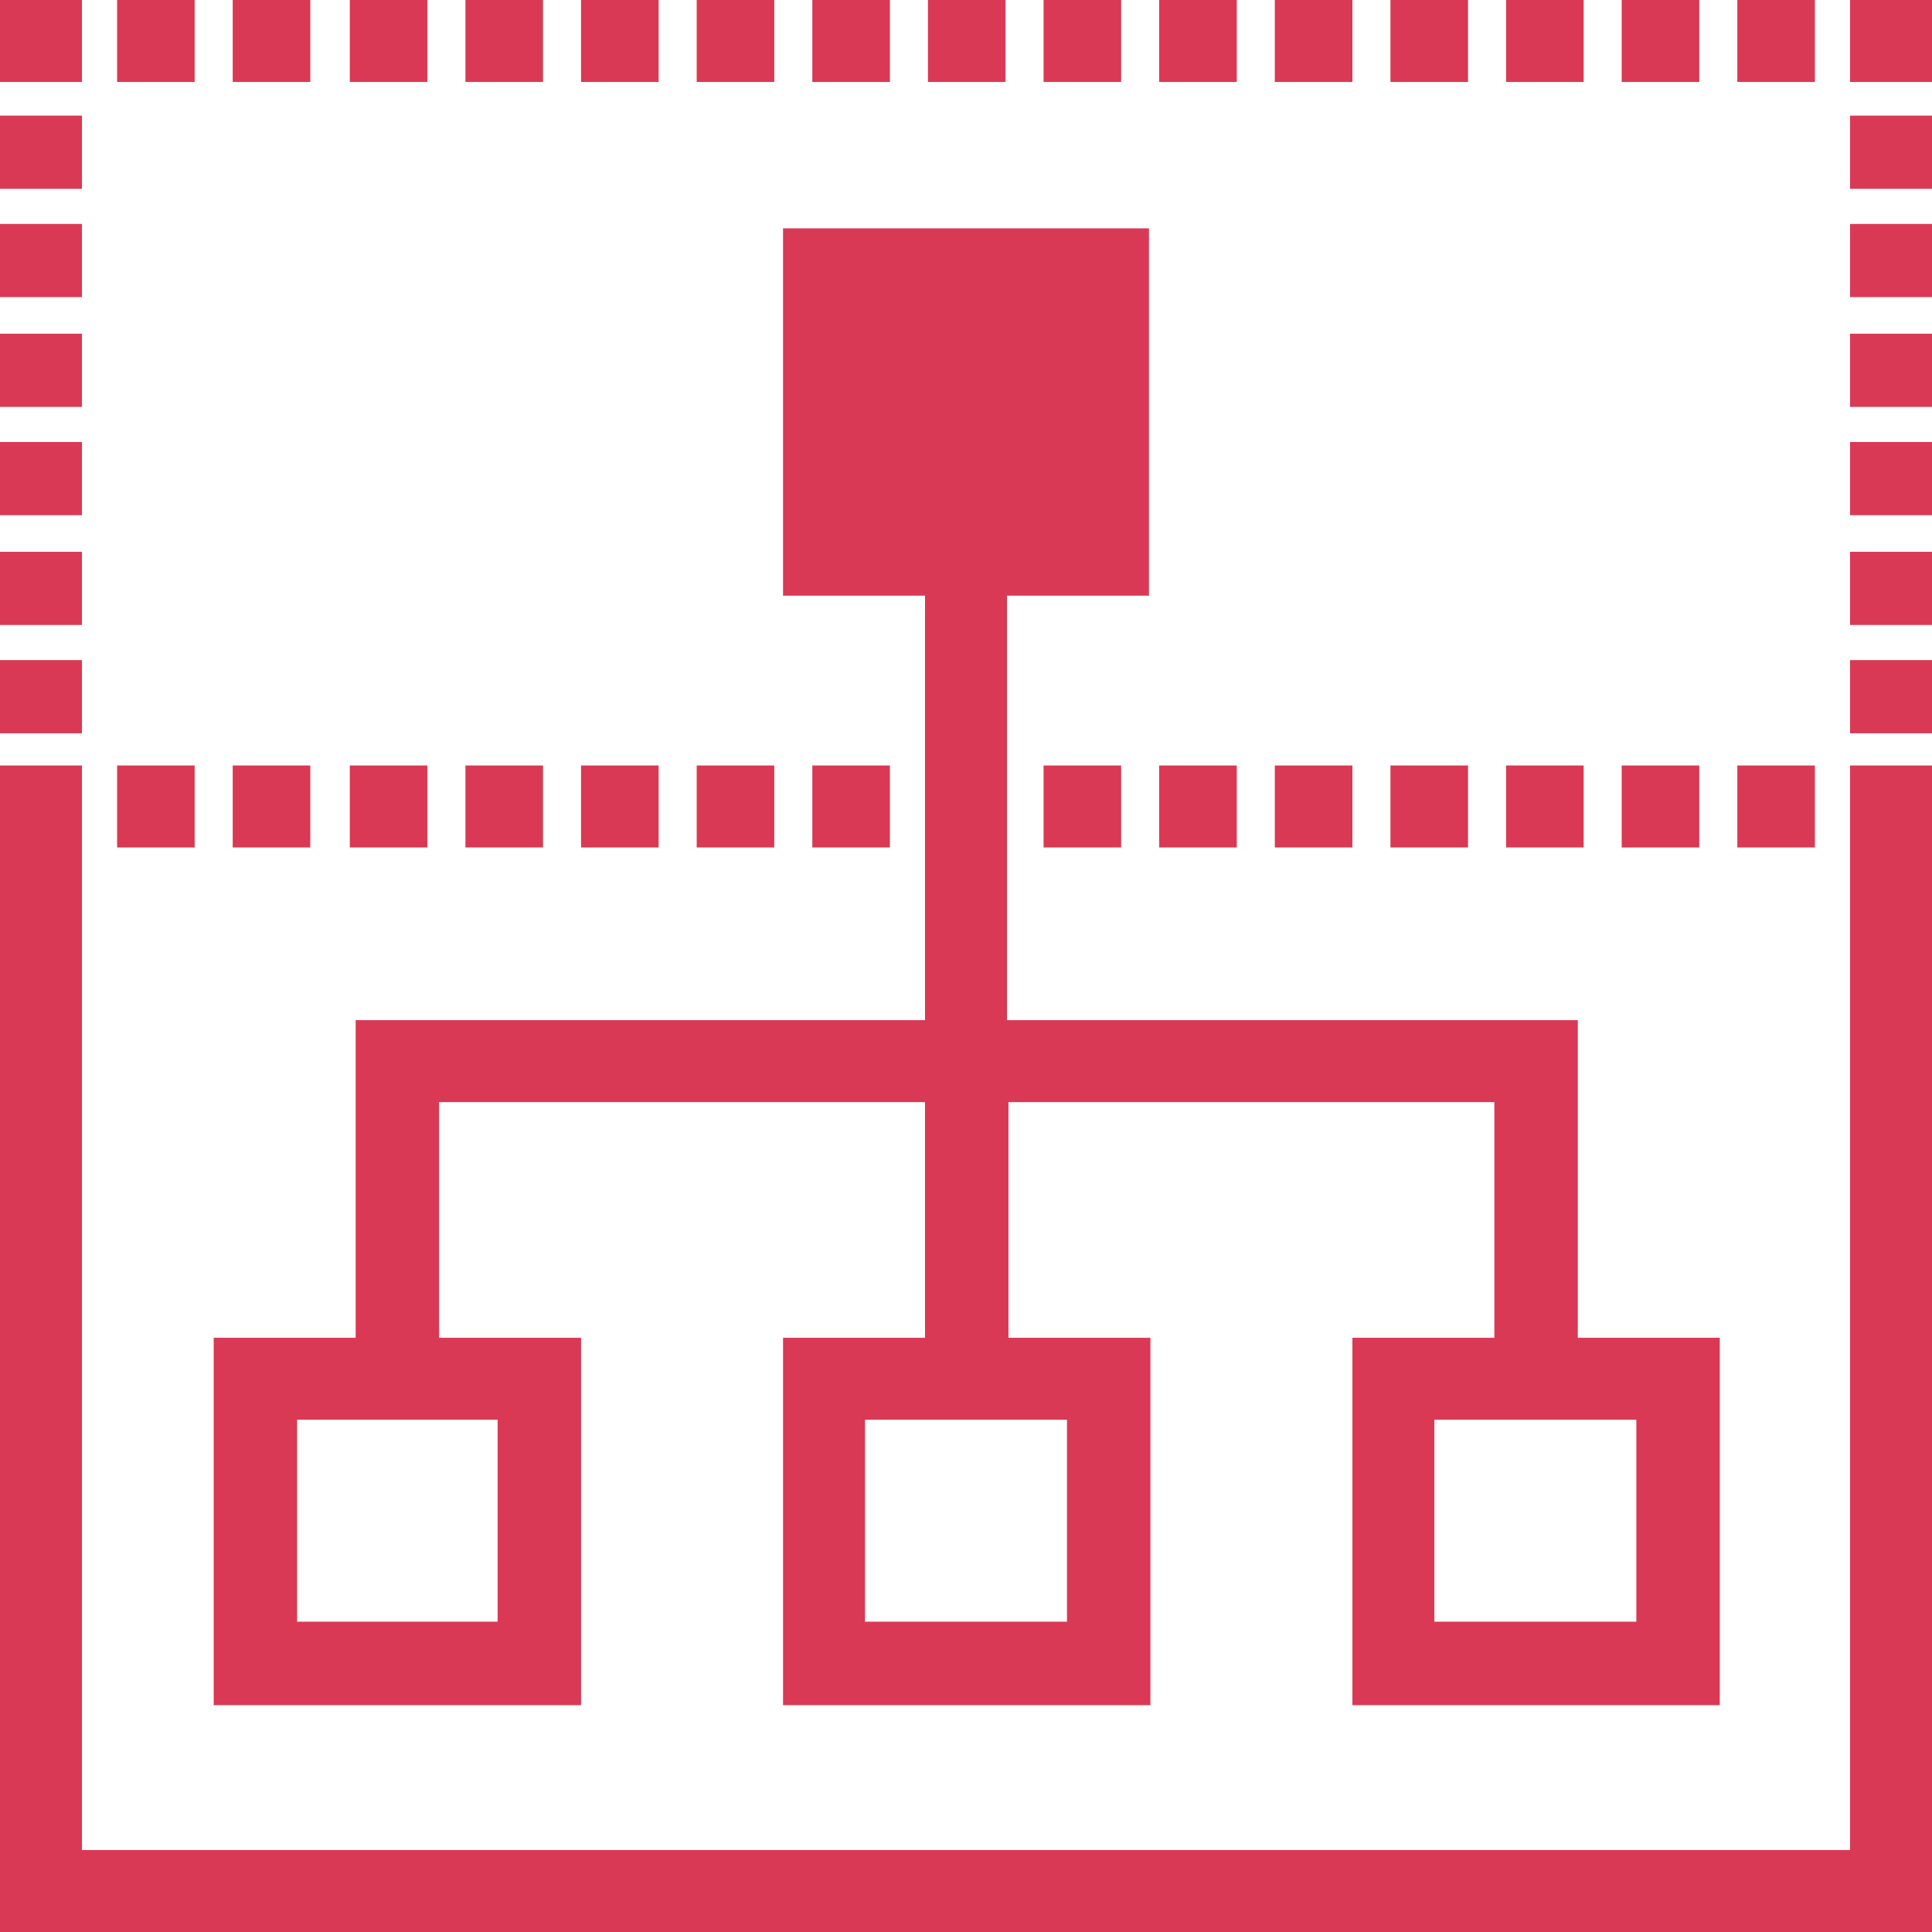
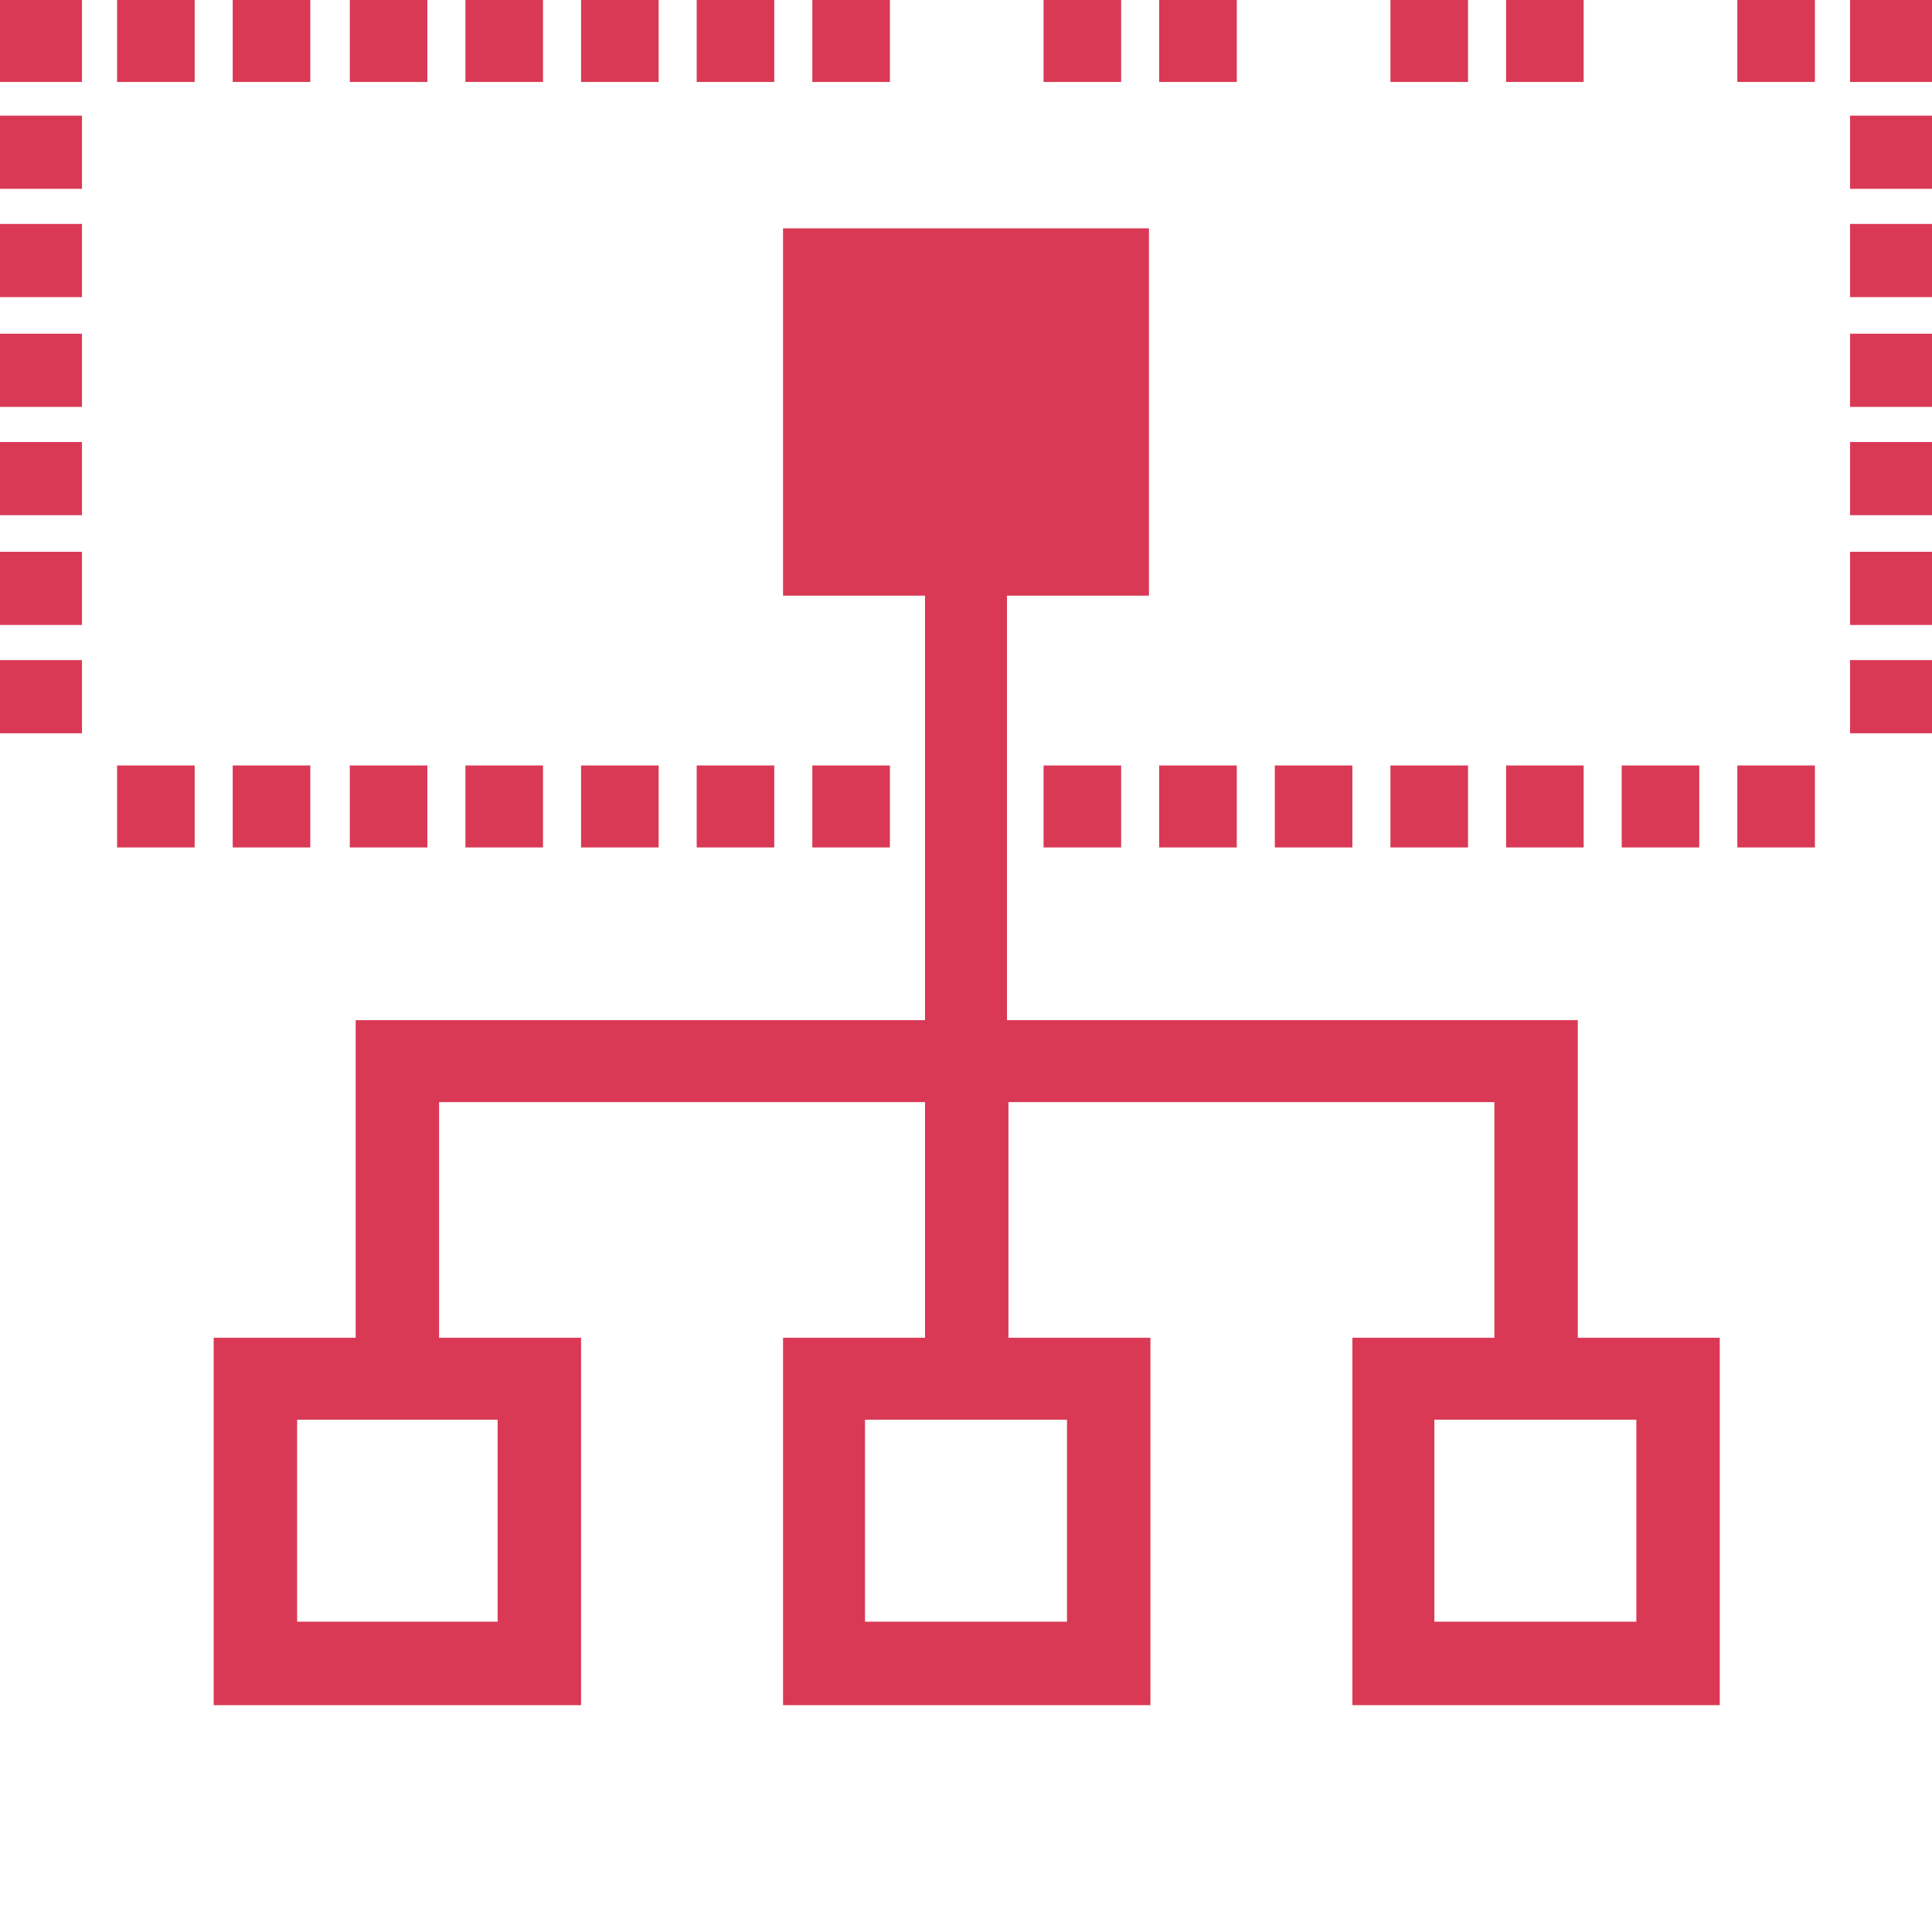
<svg xmlns="http://www.w3.org/2000/svg" version="1.1" id="Layer_1" x="0px" y="0px" viewBox="0 0 132 132" style="enable-background:new 0 0 132 132;" xml:space="preserve" width="132" height="132">
  <style type="text/css">
	.st0{fill:#d93954;}
</style>
-   <path class="st0" d="M39.7,91.4h-9.7V75.3h33.2v16.1h-9.7v25.1h25.1V91.4h-9.7V75.3h33.2v16.1h-9.7v25.1h25.1V91.4h-9.7V69.7H68.8v-29h9.7V15.6  H53.5v25.1h9.7v29H24.3v21.7h-9.7v25.1h25.1V91.4z M72.9,110.8H59.1V97h13.8V110.8z M111.8,110.8H98V97h13.8V110.8z M34,110.8H20.3  V97H34V110.8z" />
+   <path class="st0" d="M39.7,91.4h-9.7V75.3h33.2v16.1h-9.7v25.1h25.1V91.4h-9.7V75.3h33.2v16.1h-9.7v25.1h25.1V91.4h-9.7V69.7H68.8v-29h9.7V15.6  H53.5v25.1h9.7v29H24.3v21.7h-9.7v25.1h25.1V91.4z M72.9,110.8H59.1V97h13.8V110.8z M111.8,110.8H98V97h13.8V110.8M34,110.8H20.3  V97H34V110.8z" />
  <rect class="st0" x="126.4" width="5.6" height="5.6" />
  <rect class="st0" x="8" width="5.3" height="5.6" />
  <rect class="st0" x="39.7" width="5.3" height="5.6" />
  <rect class="st0" x="79.2" width="5.3" height="5.6" />
-   <rect class="st0" x="63.4" width="5.3" height="5.6" />
  <rect class="st0" x="55.5" width="5.3" height="5.6" />
-   <rect class="st0" x="87.1" width="5.3" height="5.6" />
  <rect class="st0" x="47.6" width="5.3" height="5.6" />
  <rect class="st0" x="15.9" width="5.3" height="5.6" />
  <rect class="st0" x="31.8" width="5.3" height="5.6" />
  <rect class="st0" x="23.9" width="5.3" height="5.6" />
  <rect class="st0" x="71.3" width="5.3" height="5.6" />
-   <rect class="st0" x="110.8" width="5.3" height="5.6" />
  <rect class="st0" x="95" width="5.3" height="5.6" />
  <rect class="st0" x="118.7" width="5.3" height="5.6" />
  <rect class="st0" x="102.9" width="5.3" height="5.6" />
  <rect class="st0" width="5.6" height="5.6" />
  <rect class="st0" y="15.3" width="5.6" height="5" />
  <rect class="st0" y="7.9" width="5.6" height="5" />
  <rect class="st0" y="45.1" width="5.6" height="5" />
  <rect class="st0" y="37.7" width="5.6" height="5" />
  <rect class="st0" y="22.8" width="5.6" height="5" />
  <rect class="st0" y="30.2" width="5.6" height="5" />
  <rect class="st0" x="110.8" y="52.3" width="5.3" height="5.6" />
  <rect class="st0" x="87.1" y="52.3" width="5.3" height="5.6" />
  <rect class="st0" x="102.9" y="52.3" width="5.3" height="5.6" />
  <rect class="st0" x="95" y="52.3" width="5.3" height="5.6" />
  <rect class="st0" x="79.2" y="52.3" width="5.3" height="5.6" />
  <rect class="st0" x="118.7" y="52.3" width="5.3" height="5.6" />
  <rect class="st0" x="55.5" y="52.3" width="5.3" height="5.6" />
  <rect class="st0" x="71.3" y="52.3" width="5.3" height="5.6" />
  <rect class="st0" x="15.9" y="52.3" width="5.3" height="5.6" />
  <rect class="st0" x="8" y="52.3" width="5.3" height="5.6" />
  <rect class="st0" x="47.6" y="52.3" width="5.3" height="5.6" />
  <rect class="st0" x="39.7" y="52.3" width="5.3" height="5.6" />
  <rect class="st0" x="31.8" y="52.3" width="5.3" height="5.6" />
  <rect class="st0" x="23.9" y="52.3" width="5.3" height="5.6" />
-   <polygon class="st0" points="126.4,58 126.4,58.3 126.4,126.4 5.6,126.4 5.6,58.5 5.6,58.5 5.6,52.3 0,52.3 0,58 0,58 0,132 132,132 132,58.3   132,58 132,52.3 126.4,52.3 " />
  <rect class="st0" x="126.4" y="30.2" width="5.6" height="5" />
  <rect class="st0" x="126.4" y="15.3" width="5.6" height="5" />
  <rect class="st0" x="126.4" y="22.8" width="5.6" height="5" />
  <rect class="st0" x="126.4" y="37.7" width="5.6" height="5" />
  <rect class="st0" x="126.4" y="7.9" width="5.6" height="5" />
  <rect class="st0" x="126.4" y="45.1" width="5.6" height="5" />
</svg>